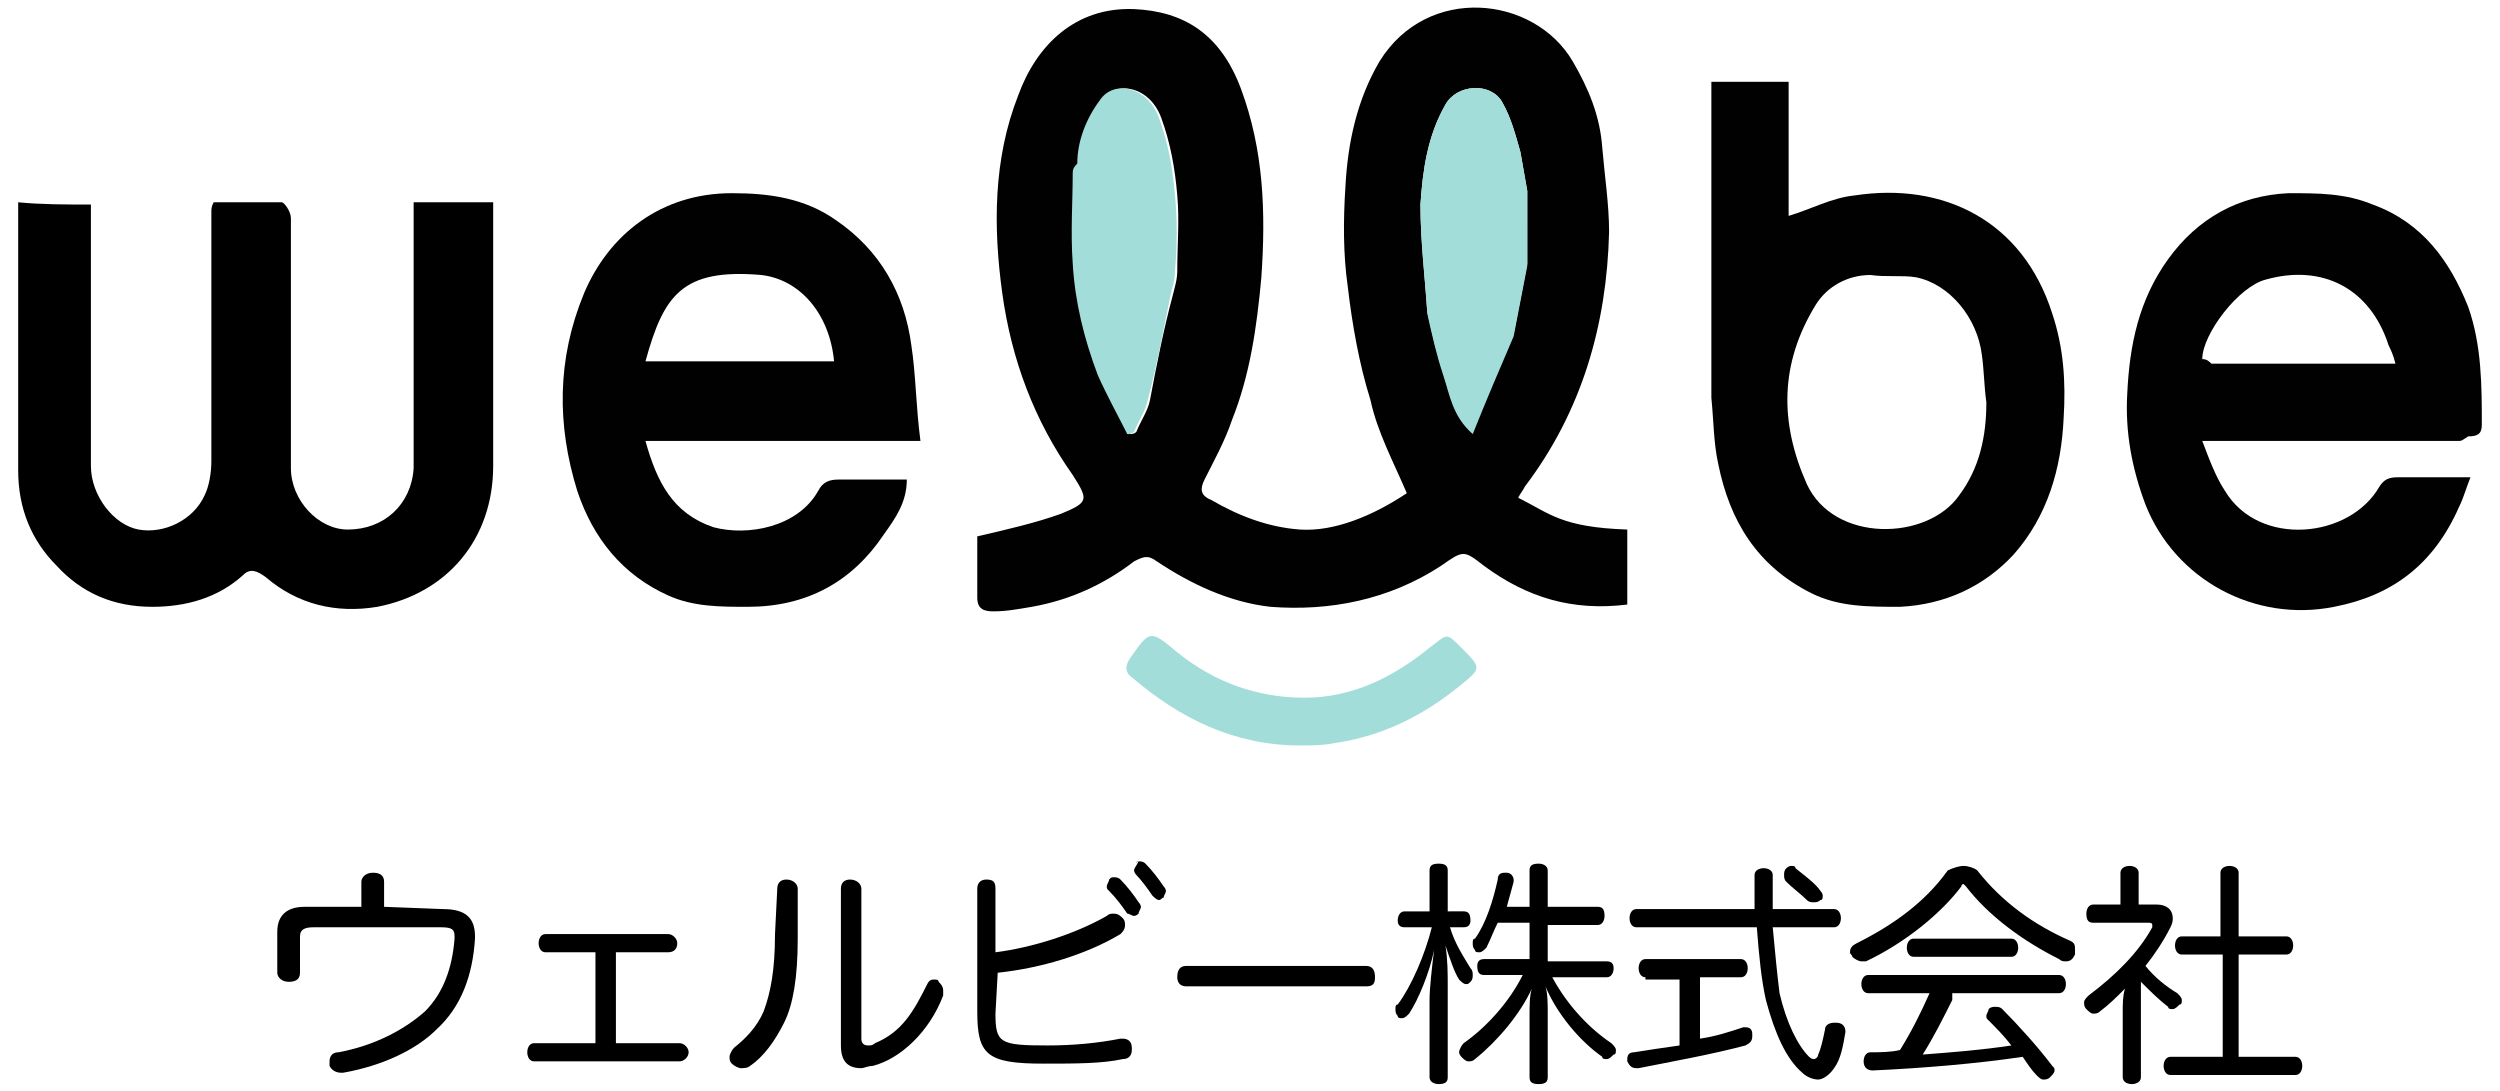
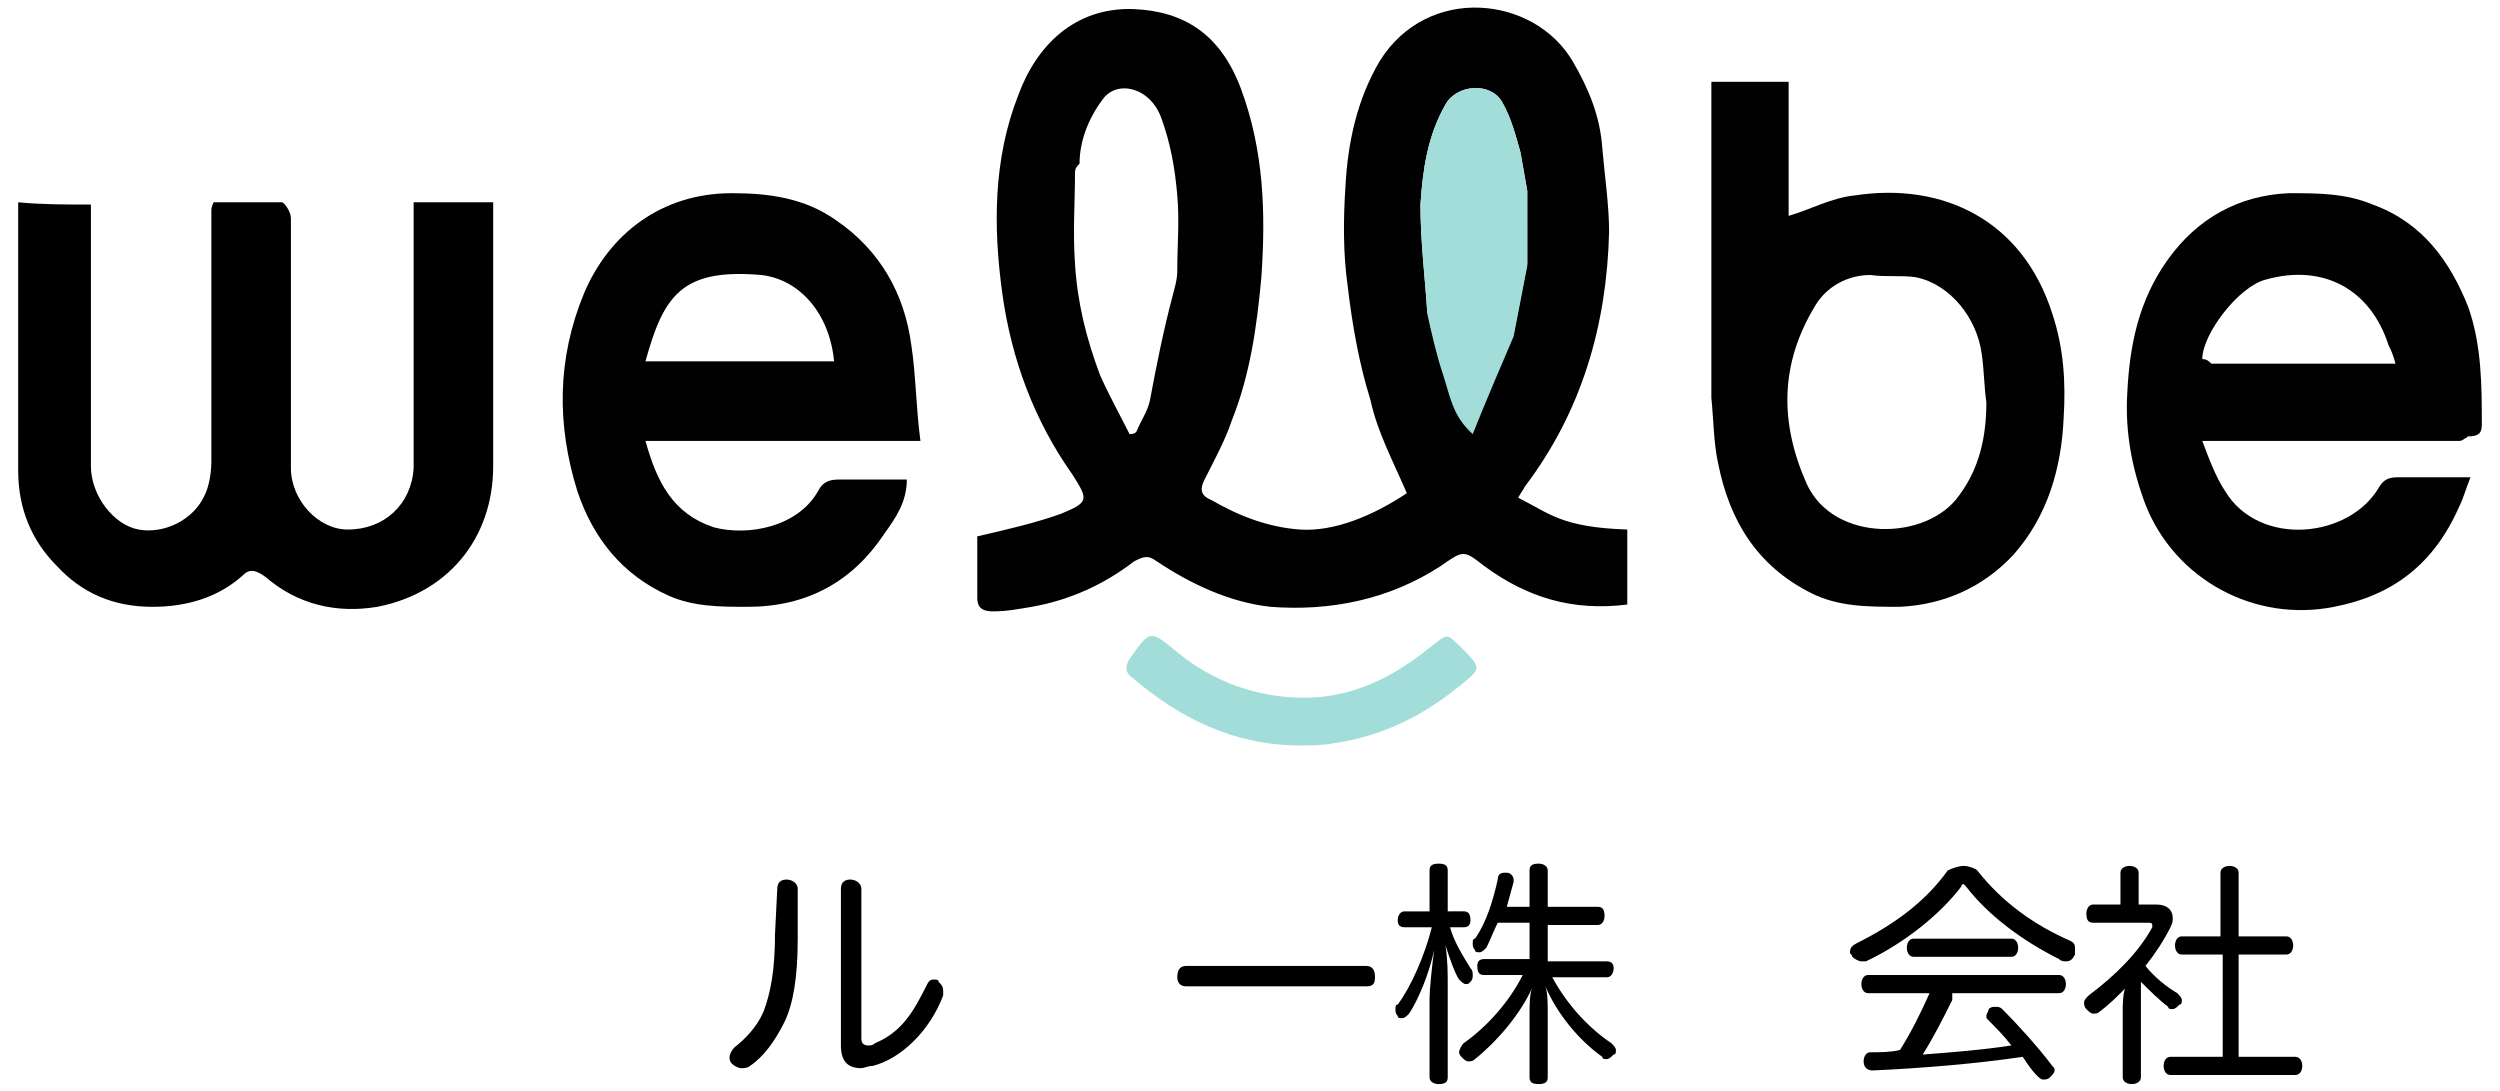
<svg xmlns="http://www.w3.org/2000/svg" version="1.1" id="wellbe-logo-1" x="0px" y="0px" viewBox="0 0 110 48" style="enable-background:new 0 0 110 48;" xml:space="preserve">
  <style type="text/css">
	.st0{fill:#010101;}
	.st1{fill:#A2DDD9;}
	.st2{fill:#D0D0D0;}
	.st3{fill:#1B1A19;}
</style>
  <g>
    <path class="st0" d="M61.9,21.7c-0.6-1.4-1.3-2.7-1.6-4.1c-0.5-1.6-0.8-3.3-1-5c-0.2-1.4-0.2-2.9-0.1-4.4c0.1-1.9,0.5-3.8,1.5-5.5   c2.1-3.4,6.8-2.9,8.5,0c0.7,1.2,1.2,2.4,1.3,3.8c0.1,1.2,0.3,2.5,0.3,3.7c-0.1,4.1-1.2,7.9-3.7,11.2c-0.1,0.2-0.2,0.3-0.3,0.5   c1.4,0.7,1.9,1.3,4.8,1.4c0,1.1,0,2.2,0,3.3c-2.4,0.3-4.4-0.3-6.3-1.7c-0.9-0.7-0.9-0.7-1.9,0c-2.3,1.5-4.9,2-7.5,1.8   c-1.8-0.2-3.5-1-5-2c-0.4-0.3-0.6-0.2-1,0c-1.3,1-2.8,1.7-4.5,2c-0.6,0.1-1.1,0.2-1.7,0.2c-0.4,0-0.7-0.1-0.7-0.6c0-1,0-1.9,0-2.7   c1.3-0.3,2.6-0.6,3.7-1c1.2-0.5,1.2-0.6,0.5-1.7c-1.7-2.4-2.7-5.1-3.1-8C43.7,10,43.7,7,44.8,4.2c0.8-2.2,2.5-3.9,5.1-3.8   c2.2,0.1,3.8,1.1,4.7,3.5c1,2.7,1.1,5.4,0.9,8.3c-0.2,2.2-0.5,4.3-1.3,6.3c-0.3,0.9-0.8,1.8-1.2,2.6c-0.2,0.4-0.2,0.7,0.3,0.9   c1.2,0.7,2.5,1.2,3.9,1.3C58.7,23.4,60.4,22.7,61.9,21.7z M67.2,8.4c-0.1-0.6-0.2-1.1-0.3-1.7c-0.2-0.7-0.4-1.5-0.8-2.2   c-0.5-0.9-2-0.8-2.5,0.1c-0.8,1.4-1,2.9-1.1,4.4c0,1.6,0.2,3.2,0.3,4.7c0.2,0.9,0.4,1.8,0.7,2.7c0.3,0.9,0.4,1.8,1.3,2.6   c0.6-1.5,1.2-2.9,1.8-4.3c0.2-1,0.4-2.1,0.6-3.1C67.2,10.6,67.2,9.5,67.2,8.4z M51.6,13c0.1-0.4,0.2-0.7,0.2-1.1   c0-1.1,0.1-2.2,0-3.3c-0.1-1.2-0.3-2.3-0.7-3.4c-0.5-1.4-2-1.7-2.6-0.8c-0.6,0.8-1,1.8-1,2.8c-0.1,0.1-0.2,0.2-0.2,0.4   c0,1.3-0.1,2.6,0,4c0.1,1.7,0.5,3.3,1.1,4.9c0.4,0.9,0.9,1.8,1.3,2.6c0.1,0,0.2,0,0.3-0.1c0.2-0.5,0.5-0.9,0.6-1.4   C50.9,16,51.2,14.5,51.6,13z" />
    <path d="M4,9c0,3.9,0,7.7,0,11.5c0,1.3,1,2.6,2.1,2.8s2.4-0.4,2.9-1.5c0.2-0.4,0.3-1,0.3-1.5c0-3.7,0-7.4,0-11c0-0.1,0-0.2,0.1-0.4   c1,0,2,0,3,0c0.1,0,0.4,0.4,0.4,0.7c0,2.1,0,4.3,0,6.4c0,1.5,0,3.1,0,4.6c0,1.4,1.2,2.7,2.5,2.7c1.6,0,2.8-1.1,2.9-2.7   c0-2.5,0-5,0-7.4c0-1.4,0-2.8,0-4.3c1.2,0,2.3,0,3.5,0c0,0.3,0,0.5,0,0.8c0,3.6,0,7.2,0,10.8c0,3.2-2,5.6-5.1,6.2   c-1.8,0.3-3.5-0.1-4.9-1.3c-0.4-0.3-0.7-0.4-1-0.1c-1.1,1-2.5,1.4-4,1.4c-1.7,0-3.1-0.6-4.2-1.8c-1.1-1.1-1.7-2.5-1.7-4.2   c0-3.8,0-7.6,0-11.3c0-0.2,0-0.4,0-0.5C1.8,9,2.9,9,4,9z" />
    <path class="st0" d="M75.3,3.6c1.1,0,2.3,0,3.4,0c0,2,0,4,0,5.9c1-0.3,1.9-0.8,2.9-0.9c3.9-0.6,7.4,1.1,8.7,5.2   c0.5,1.5,0.6,3,0.5,4.6c-0.1,2.2-0.7,4.3-2.2,6c-1.3,1.4-3,2.2-5,2.3c-1.4,0-2.7,0-3.9-0.6c-2.4-1.2-3.6-3.2-4.1-5.7   c-0.2-0.9-0.2-1.9-0.3-2.9c0-4.2,0-8.3,0-12.5C75.3,4.6,75.3,4.1,75.3,3.6z M87.4,17.7c-0.1-0.7-0.1-1.4-0.2-2.1   c-0.2-1.6-1.4-3.1-2.9-3.4c-0.6-0.1-1.3,0-2-0.1c-1,0-1.9,0.5-2.4,1.3c-1.6,2.6-1.6,5.2-0.4,7.9c1.2,2.6,5.3,2.5,6.7,0.5   C87.1,20.6,87.4,19.2,87.4,17.7z" />
    <path class="st0" d="M40.5,19.4c-4.2,0-8.1,0-12.1,0c0.5,1.8,1.2,3.2,3,3.8c1.5,0.4,3.7,0,4.6-1.6c0.2-0.4,0.5-0.5,0.9-0.5   c1,0,1.9,0,3,0c0,1-0.5,1.7-1,2.4c-1.4,2.1-3.4,3.2-6,3.2c-1.2,0-2.4,0-3.5-0.5c-2-0.9-3.3-2.5-4-4.6c-0.9-2.9-0.9-5.8,0.3-8.7   c1.1-2.6,3.4-4.4,6.5-4.4c1.6,0,3.2,0.2,4.6,1.2c1.9,1.3,3,3.2,3.3,5.5C40.3,16.5,40.3,17.9,40.5,19.4z M36.7,15.9   c-0.2-2.1-1.5-3.6-3.2-3.8c-3.5-0.3-4.3,0.9-5.1,3.8C31.2,15.9,33.9,15.9,36.7,15.9z" />
    <path class="st0" d="M108.2,19.4c-3.7,0-7.4,0-11.3,0c0.3,0.8,0.6,1.6,1,2.2c1.5,2.5,5.5,2.1,6.8-0.2c0.2-0.3,0.4-0.4,0.8-0.4   c1,0,2,0,3.2,0c-0.2,0.5-0.3,0.9-0.5,1.3c-1.1,2.5-2.9,3.9-5.5,4.4c-3.5,0.7-7-1.2-8.3-4.5c-0.6-1.6-0.9-3.2-0.8-4.9   c0.1-2.1,0.5-4.1,1.8-5.9s3.1-2.8,5.3-2.9c1.3,0,2.5,0,3.7,0.5c2.2,0.8,3.4,2.5,4.2,4.5c0.6,1.7,0.6,3.5,0.6,5.2   c0,0.4-0.2,0.5-0.6,0.5C108.3,19.4,108.3,19.4,108.2,19.4z M97.3,16L97.3,16c2.7,0,5.4,0,8.1,0c-0.1-0.4-0.2-0.6-0.3-0.8   c-0.8-2.5-2.9-3.6-5.4-2.9c-1.2,0.3-2.8,2.4-2.8,3.5C97.1,15.8,97.2,15.9,97.3,16z" />
    <path class="st1" d="M57.2,32.8c-2.9,0-5.3-1.2-7.4-3c-0.3-0.2-0.3-0.5-0.1-0.8c0.9-1.3,0.9-1.3,2.1-0.3c1.6,1.3,3.5,2,5.6,2   s3.9-0.9,5.5-2.2c0.8-0.6,0.7-0.7,1.4,0c0.9,0.9,0.9,0.9-0.1,1.7c-1.6,1.3-3.4,2.2-5.5,2.5C58.2,32.8,57.7,32.8,57.2,32.8z" />
    <path class="st2" d="M108.2,19.4c0.1,0,0.1,0,0.2,0C108.3,19.4,108.3,19.4,108.2,19.4z" />
    <path class="st3" d="M97.3,16L97.3,16C97.4,16,97.4,16,97.3,16z" />
-     <path class="st1" d="M51.7,8.6c-0.1-1.2-0.3-2.3-0.7-3.4c-0.5-1.4-2-1.7-2.6-0.8c-0.6,0.8-1,1.8-1,2.8c-0.1,0.1-0.2,0.2-0.2,0.4   c0,1.3-0.1,2.6,0,4c0.1,1.7,0.5,3.3,1.1,4.9c0.4,0.9,0.9,1.8,1.3,2.6c0.1,0,0.2,0,0.3-0.1c0.2-0.5,0.5-0.9,0.6-1.4   c0.4-1.5,0.7-3.1,1-4.6c0.1-0.4,0.2-0.7,0.2-1.1C51.8,10.8,51.8,9.6,51.7,8.6z" />
    <path class="st1" d="M62.8,13.8c0.2,0.9,0.4,1.8,0.7,2.7c0.3,0.9,0.4,1.8,1.3,2.6c0.6-1.5,1.2-2.9,1.8-4.3c0.2-1,0.4-2.1,0.6-3.1   c0-1.1,0-2.2,0-3.3c-0.1-0.6-0.2-1.1-0.3-1.7c-0.2-0.7-0.4-1.5-0.8-2.2c-0.5-0.9-2-0.8-2.5,0.1c-0.8,1.4-1,2.9-1.1,4.4   C62.5,10.7,62.7,12.2,62.8,13.8" />
    <g>
-       <path d="M19.5,40c1,0,1.4,0.4,1.4,1.2c0,0.1,0,0.1,0,0.1c-0.1,1.6-0.6,3-1.7,4c-0.9,0.9-2.4,1.6-4.1,1.9H15    c-0.2,0-0.4-0.1-0.5-0.3c0-0.1,0-0.1,0-0.2c0-0.2,0.1-0.4,0.4-0.4c1.6-0.3,2.9-1,3.8-1.8c0.8-0.8,1.2-1.9,1.3-3.2v-0.1    c0-0.3-0.1-0.4-0.6-0.4h-5.6c-0.4,0-0.6,0.1-0.6,0.4v1.6c0,0.3-0.2,0.4-0.5,0.4s-0.5-0.2-0.5-0.4V41c0-0.7,0.4-1.1,1.2-1.1h2.5    v-1.1c0-0.2,0.2-0.4,0.5-0.4s0.5,0.1,0.5,0.4v1.1L19.5,40L19.5,40z" />
-       <path d="M29.9,45.9c0.2,0,0.4,0.2,0.4,0.4s-0.2,0.4-0.4,0.4h-6.4c-0.2,0-0.3-0.2-0.3-0.4s0.1-0.4,0.3-0.4h2.7v-4H24    c-0.2,0-0.3-0.2-0.3-0.4s0.1-0.4,0.3-0.4h5.4c0.2,0,0.4,0.2,0.4,0.4s-0.1,0.4-0.4,0.4h-2.3v4C27.1,45.9,29.9,45.9,29.9,45.9z" />
      <path d="M34.2,39.1c0-0.3,0.2-0.4,0.4-0.4c0.3,0,0.5,0.2,0.5,0.4v2.2c0,1.7-0.2,2.9-0.6,3.7c-0.4,0.8-0.9,1.5-1.5,1.9    C32.9,47,32.7,47,32.6,47c-0.1,0-0.3-0.1-0.4-0.2c-0.1-0.1-0.1-0.2-0.1-0.3s0.1-0.3,0.2-0.4c0.5-0.4,1-0.9,1.3-1.6    c0.3-0.8,0.5-1.8,0.5-3.4L34.2,39.1L34.2,39.1z M37,39.1c0-0.3,0.2-0.4,0.4-0.4c0.3,0,0.5,0.2,0.5,0.4v6.6c0,0.2,0.1,0.3,0.3,0.3    c0.1,0,0.2,0,0.3-0.1c1.2-0.5,1.7-1.4,2.3-2.6c0.1-0.2,0.2-0.2,0.3-0.2s0.2,0,0.2,0.1c0.1,0.1,0.2,0.2,0.2,0.4c0,0.1,0,0.1,0,0.2    c-0.6,1.6-1.9,2.8-3.1,3.1c-0.2,0-0.4,0.1-0.5,0.1c-0.6,0-0.9-0.3-0.9-1V39.1z" />
-       <path d="M43.8,44.6c0,1.3,0.2,1.4,2.3,1.4c1.1,0,2.2-0.1,3.2-0.3h0.1c0.2,0,0.4,0.1,0.4,0.4v0.1c0,0.2-0.1,0.4-0.4,0.4    c-0.9,0.2-2.1,0.2-3.5,0.2c-2.5,0-2.9-0.4-2.9-2.3v-5.4c0-0.3,0.2-0.4,0.4-0.4c0.3,0,0.4,0.1,0.4,0.4v2.8c1.6-0.2,3.5-0.8,4.9-1.6    c0.1-0.1,0.2-0.1,0.3-0.1c0.2,0,0.3,0.1,0.4,0.2c0.1,0.1,0.1,0.2,0.1,0.3c0,0.2-0.1,0.3-0.2,0.4c-1.5,0.9-3.5,1.5-5.4,1.7    L43.8,44.6L43.8,44.6z M49,38.6c0.1,0,0.2,0,0.3,0.1c0.3,0.3,0.6,0.7,0.8,1c0.1,0.1,0.1,0.2,0.1,0.2c0,0.1-0.1,0.2-0.1,0.3    c-0.1,0.1-0.2,0.1-0.2,0.1c-0.1,0-0.2-0.1-0.3-0.1c-0.2-0.3-0.5-0.7-0.8-1c-0.1-0.1-0.1-0.1-0.1-0.2c0-0.1,0.1-0.2,0.1-0.3    C48.9,38.6,48.9,38.6,49,38.6z M50.1,37.9c0.1,0,0.2,0,0.3,0.1c0.3,0.3,0.6,0.7,0.8,1c0.1,0.1,0.1,0.2,0.1,0.2    c0,0.1-0.1,0.2-0.1,0.3c-0.1,0-0.1,0.1-0.2,0.1c-0.1,0-0.2-0.1-0.3-0.2c-0.2-0.3-0.5-0.7-0.7-0.9c-0.1-0.1-0.1-0.2-0.1-0.2    C49.9,38.2,50,38.1,50.1,37.9C49.9,38,50,37.9,50.1,37.9z" />
      <path d="M52.2,43.4c-0.3,0-0.4-0.2-0.4-0.4c0-0.3,0.1-0.5,0.4-0.5h7.9c0.3,0,0.4,0.2,0.4,0.5s-0.1,0.4-0.4,0.4H52.2z" />
      <path d="M64.4,40.1c0.2,0,0.3,0.1,0.3,0.4c0,0.2-0.1,0.3-0.3,0.3h-0.6c0.2,0.7,0.6,1.3,0.9,1.8c0.1,0.1,0.1,0.2,0.1,0.3    c0,0.1,0,0.2-0.1,0.3s-0.1,0.1-0.2,0.1s-0.2-0.1-0.3-0.2c-0.2-0.3-0.4-0.9-0.6-1.5c0.1,0.6,0.1,1.3,0.1,1.7v4.1    c0,0.2-0.1,0.3-0.4,0.3c-0.2,0-0.4-0.1-0.4-0.3V44c0-0.5,0.1-1.4,0.2-2.2c-0.2,1-0.7,2.2-1.1,2.8c-0.1,0.1-0.2,0.2-0.3,0.2    s-0.2,0-0.2-0.1c-0.1-0.1-0.1-0.2-0.1-0.3s0-0.2,0.1-0.2c0.6-0.8,1.2-2.2,1.5-3.4h-1.2c-0.2,0-0.3-0.1-0.3-0.3s0.1-0.4,0.3-0.4    h1.1v-1.8c0-0.2,0.1-0.3,0.4-0.3s0.4,0.1,0.4,0.3v1.8C63.7,40.1,64.4,40.1,64.4,40.1z M67.3,39.9v-1.6c0-0.2,0.1-0.3,0.4-0.3    c0.2,0,0.4,0.1,0.4,0.3v1.6h2.2c0.2,0,0.3,0.1,0.3,0.4c0,0.2-0.1,0.4-0.3,0.4h-2.2v1.6h2.6c0.2,0,0.3,0.1,0.3,0.3S70.9,43,70.7,43    h-2.4c0.7,1.3,1.7,2.3,2.6,2.9c0.1,0.1,0.2,0.2,0.2,0.3s0,0.2-0.1,0.2c-0.1,0.1-0.2,0.2-0.3,0.2c-0.1,0-0.2,0-0.2-0.1    c-1-0.7-2-1.9-2.5-3.1c0.1,0.3,0.1,0.8,0.1,1.1v2.9c0,0.2-0.1,0.3-0.4,0.3s-0.4-0.1-0.4-0.3v-2.8c0-0.3,0-0.8,0.1-1.1    c-0.5,1.1-1.5,2.3-2.5,3.1c-0.1,0.1-0.2,0.1-0.3,0.1s-0.2-0.1-0.3-0.2c-0.1-0.1-0.1-0.2-0.1-0.2c0-0.1,0.1-0.3,0.2-0.4    c1-0.7,2-1.8,2.6-3h-1.7c-0.2,0-0.3-0.1-0.3-0.4c0-0.2,0.1-0.3,0.3-0.3h2v-1.6h-1.4c-0.2,0.4-0.3,0.7-0.5,1.1    c-0.1,0.1-0.2,0.2-0.3,0.2c-0.1,0-0.2,0-0.2-0.1c-0.1-0.1-0.1-0.2-0.1-0.3s0-0.2,0.1-0.2c0.5-0.7,0.8-1.7,1-2.6    c0-0.2,0.1-0.3,0.3-0.3h0.1c0.2,0,0.3,0.2,0.3,0.3c0,0,0,0,0,0.1c-0.1,0.4-0.2,0.7-0.3,1.1C66.3,39.9,67.3,39.9,67.3,39.9z" />
-       <path d="M72,40.8c-0.2,0-0.3-0.2-0.3-0.4S71.8,40,72,40h5.2c0-0.5,0-1,0-1.5c0-0.2,0.2-0.3,0.4-0.3c0.2,0,0.4,0.1,0.4,0.3    c0,0.5,0,1.1,0,1.5h2.7c0.2,0,0.3,0.2,0.3,0.4s-0.1,0.4-0.3,0.4H78c0.1,1.1,0.2,2.1,0.3,2.9c0.3,1.3,0.8,2.3,1.3,2.8    c0.1,0.1,0.2,0.1,0.2,0.1c0.1,0,0.2-0.1,0.2-0.2c0.1-0.2,0.2-0.6,0.3-1.1c0-0.2,0.2-0.3,0.4-0.3c0,0,0,0,0.1,0    c0.2,0,0.4,0.1,0.4,0.4l0,0C81.1,46,81,46.6,80.7,47c-0.2,0.3-0.5,0.5-0.7,0.5s-0.5-0.1-0.7-0.3c-0.7-0.6-1.2-1.7-1.6-3.2    c-0.2-0.9-0.3-1.9-0.4-3.2H72z M72.4,43c-0.2,0-0.3-0.2-0.3-0.4s0.1-0.4,0.3-0.4h4.2c0.2,0,0.3,0.2,0.3,0.4S76.8,43,76.6,43h-1.8    v2.7c0.7-0.1,1.3-0.3,1.9-0.5h0.1c0.2,0,0.3,0.1,0.3,0.3v0.1c0,0.2-0.1,0.3-0.3,0.4c-1.5,0.4-3.2,0.7-4.7,1H72    c-0.2,0-0.3-0.1-0.4-0.3v-0.1c0-0.2,0.1-0.3,0.3-0.3c0.6-0.1,1.3-0.2,2-0.3v-2.9h-1.5V43z M80.1,39.2c0.1,0.1,0.1,0.2,0.1,0.2    c0,0.1,0,0.2-0.1,0.2c-0.1,0.1-0.2,0.1-0.3,0.1c-0.1,0-0.2,0-0.3-0.1c-0.3-0.3-0.6-0.5-0.9-0.8c-0.1-0.1-0.1-0.2-0.1-0.3    s0-0.2,0.1-0.3s0.2-0.1,0.2-0.1c0.1,0,0.2,0,0.2,0.1C79.5,38.6,79.9,38.9,80.1,39.2z" />
      <path d="M86.4,38.1c0.2,0,0.5,0.1,0.6,0.2c1.1,1.4,2.5,2.4,4.1,3.1c0.2,0.1,0.2,0.2,0.2,0.4c0,0.1,0,0.1,0,0.2    c-0.1,0.2-0.2,0.3-0.4,0.3c-0.1,0-0.2,0-0.3-0.1c-1.6-0.8-3.1-1.9-4.1-3.2c-0.1-0.1-0.1-0.1-0.1-0.1s-0.1,0-0.1,0.1    c-0.9,1.2-2.5,2.5-4.2,3.3c-0.1,0-0.1,0-0.2,0s-0.3-0.1-0.4-0.2c0-0.1-0.1-0.1-0.1-0.2c0-0.2,0.1-0.3,0.3-0.4c1.6-0.8,3-1.8,4-3.2    C85.9,38.2,86.2,38.1,86.4,38.1z M85.9,44c-0.4,0.8-0.8,1.6-1.3,2.4c1.3-0.1,2.6-0.2,3.9-0.4c-0.3-0.4-0.7-0.8-1-1.1    c-0.1-0.1-0.1-0.1-0.1-0.2c0-0.1,0.1-0.2,0.1-0.3c0.1-0.1,0.2-0.1,0.3-0.1c0.1,0,0.2,0,0.3,0.1c0.7,0.7,1.6,1.7,2.2,2.5    c0.1,0.1,0.1,0.1,0.1,0.2c0,0.1-0.1,0.2-0.2,0.3s-0.2,0.1-0.3,0.1c-0.1,0-0.2-0.1-0.3-0.2c-0.2-0.2-0.4-0.5-0.6-0.8    c-2,0.3-4.4,0.5-6.6,0.6l0,0c-0.2,0-0.4-0.1-0.4-0.4l0,0c0-0.2,0.1-0.4,0.3-0.4c0.4,0,0.9,0,1.3-0.1c0.5-0.8,0.9-1.6,1.3-2.5h-2.7    c-0.2,0-0.3-0.2-0.3-0.4s0.1-0.4,0.3-0.4h8.4c0.2,0,0.3,0.2,0.3,0.4s-0.1,0.4-0.3,0.4h-4.7V44z M88.5,41.3c0.2,0,0.3,0.2,0.3,0.4    s-0.1,0.4-0.3,0.4h-4.3c-0.2,0-0.3-0.2-0.3-0.4s0.1-0.4,0.3-0.4H88.5z" />
      <path d="M93.4,44.5c0-0.3,0-0.7,0.1-1c-0.4,0.4-0.7,0.7-1.1,1c-0.1,0.1-0.2,0.1-0.3,0.1c-0.1,0-0.2-0.1-0.3-0.2    c-0.1-0.1-0.1-0.2-0.1-0.3s0.1-0.2,0.2-0.3c1.2-0.9,2.2-1.9,2.8-3v-0.1c0-0.1-0.1-0.1-0.2-0.1h-2.4c-0.2,0-0.3-0.1-0.3-0.4    c0-0.2,0.1-0.4,0.3-0.4h1.2v-1.4c0-0.2,0.2-0.3,0.4-0.3c0.2,0,0.4,0.1,0.4,0.3v1.4h0.8c0.4,0,0.7,0.2,0.7,0.6c0,0.1,0,0.2-0.1,0.4    c-0.3,0.6-0.7,1.2-1.1,1.7c0.4,0.5,0.9,0.9,1.4,1.2c0.1,0.1,0.2,0.2,0.2,0.3s0,0.2-0.1,0.2c-0.1,0.1-0.2,0.2-0.3,0.2    c-0.1,0-0.2,0-0.2-0.1c-0.4-0.3-0.8-0.7-1.2-1.1c0,0.4,0,0.7,0,1.1v3.1c0,0.2-0.2,0.3-0.4,0.3c-0.2,0-0.4-0.1-0.4-0.3V44.5z     M96,42c-0.2,0-0.3-0.2-0.3-0.4s0.1-0.4,0.3-0.4h1.7v-2.8c0-0.2,0.2-0.3,0.4-0.3s0.4,0.1,0.4,0.3v2.8h2.1c0.2,0,0.3,0.2,0.3,0.4    s-0.1,0.4-0.3,0.4h-2.1v4.5h2.5c0.2,0,0.3,0.2,0.3,0.4s-0.1,0.4-0.3,0.4h-5.5c-0.2,0-0.3-0.2-0.3-0.4s0.1-0.4,0.3-0.4h2.3V42H96z" />
    </g>
  </g>
</svg>